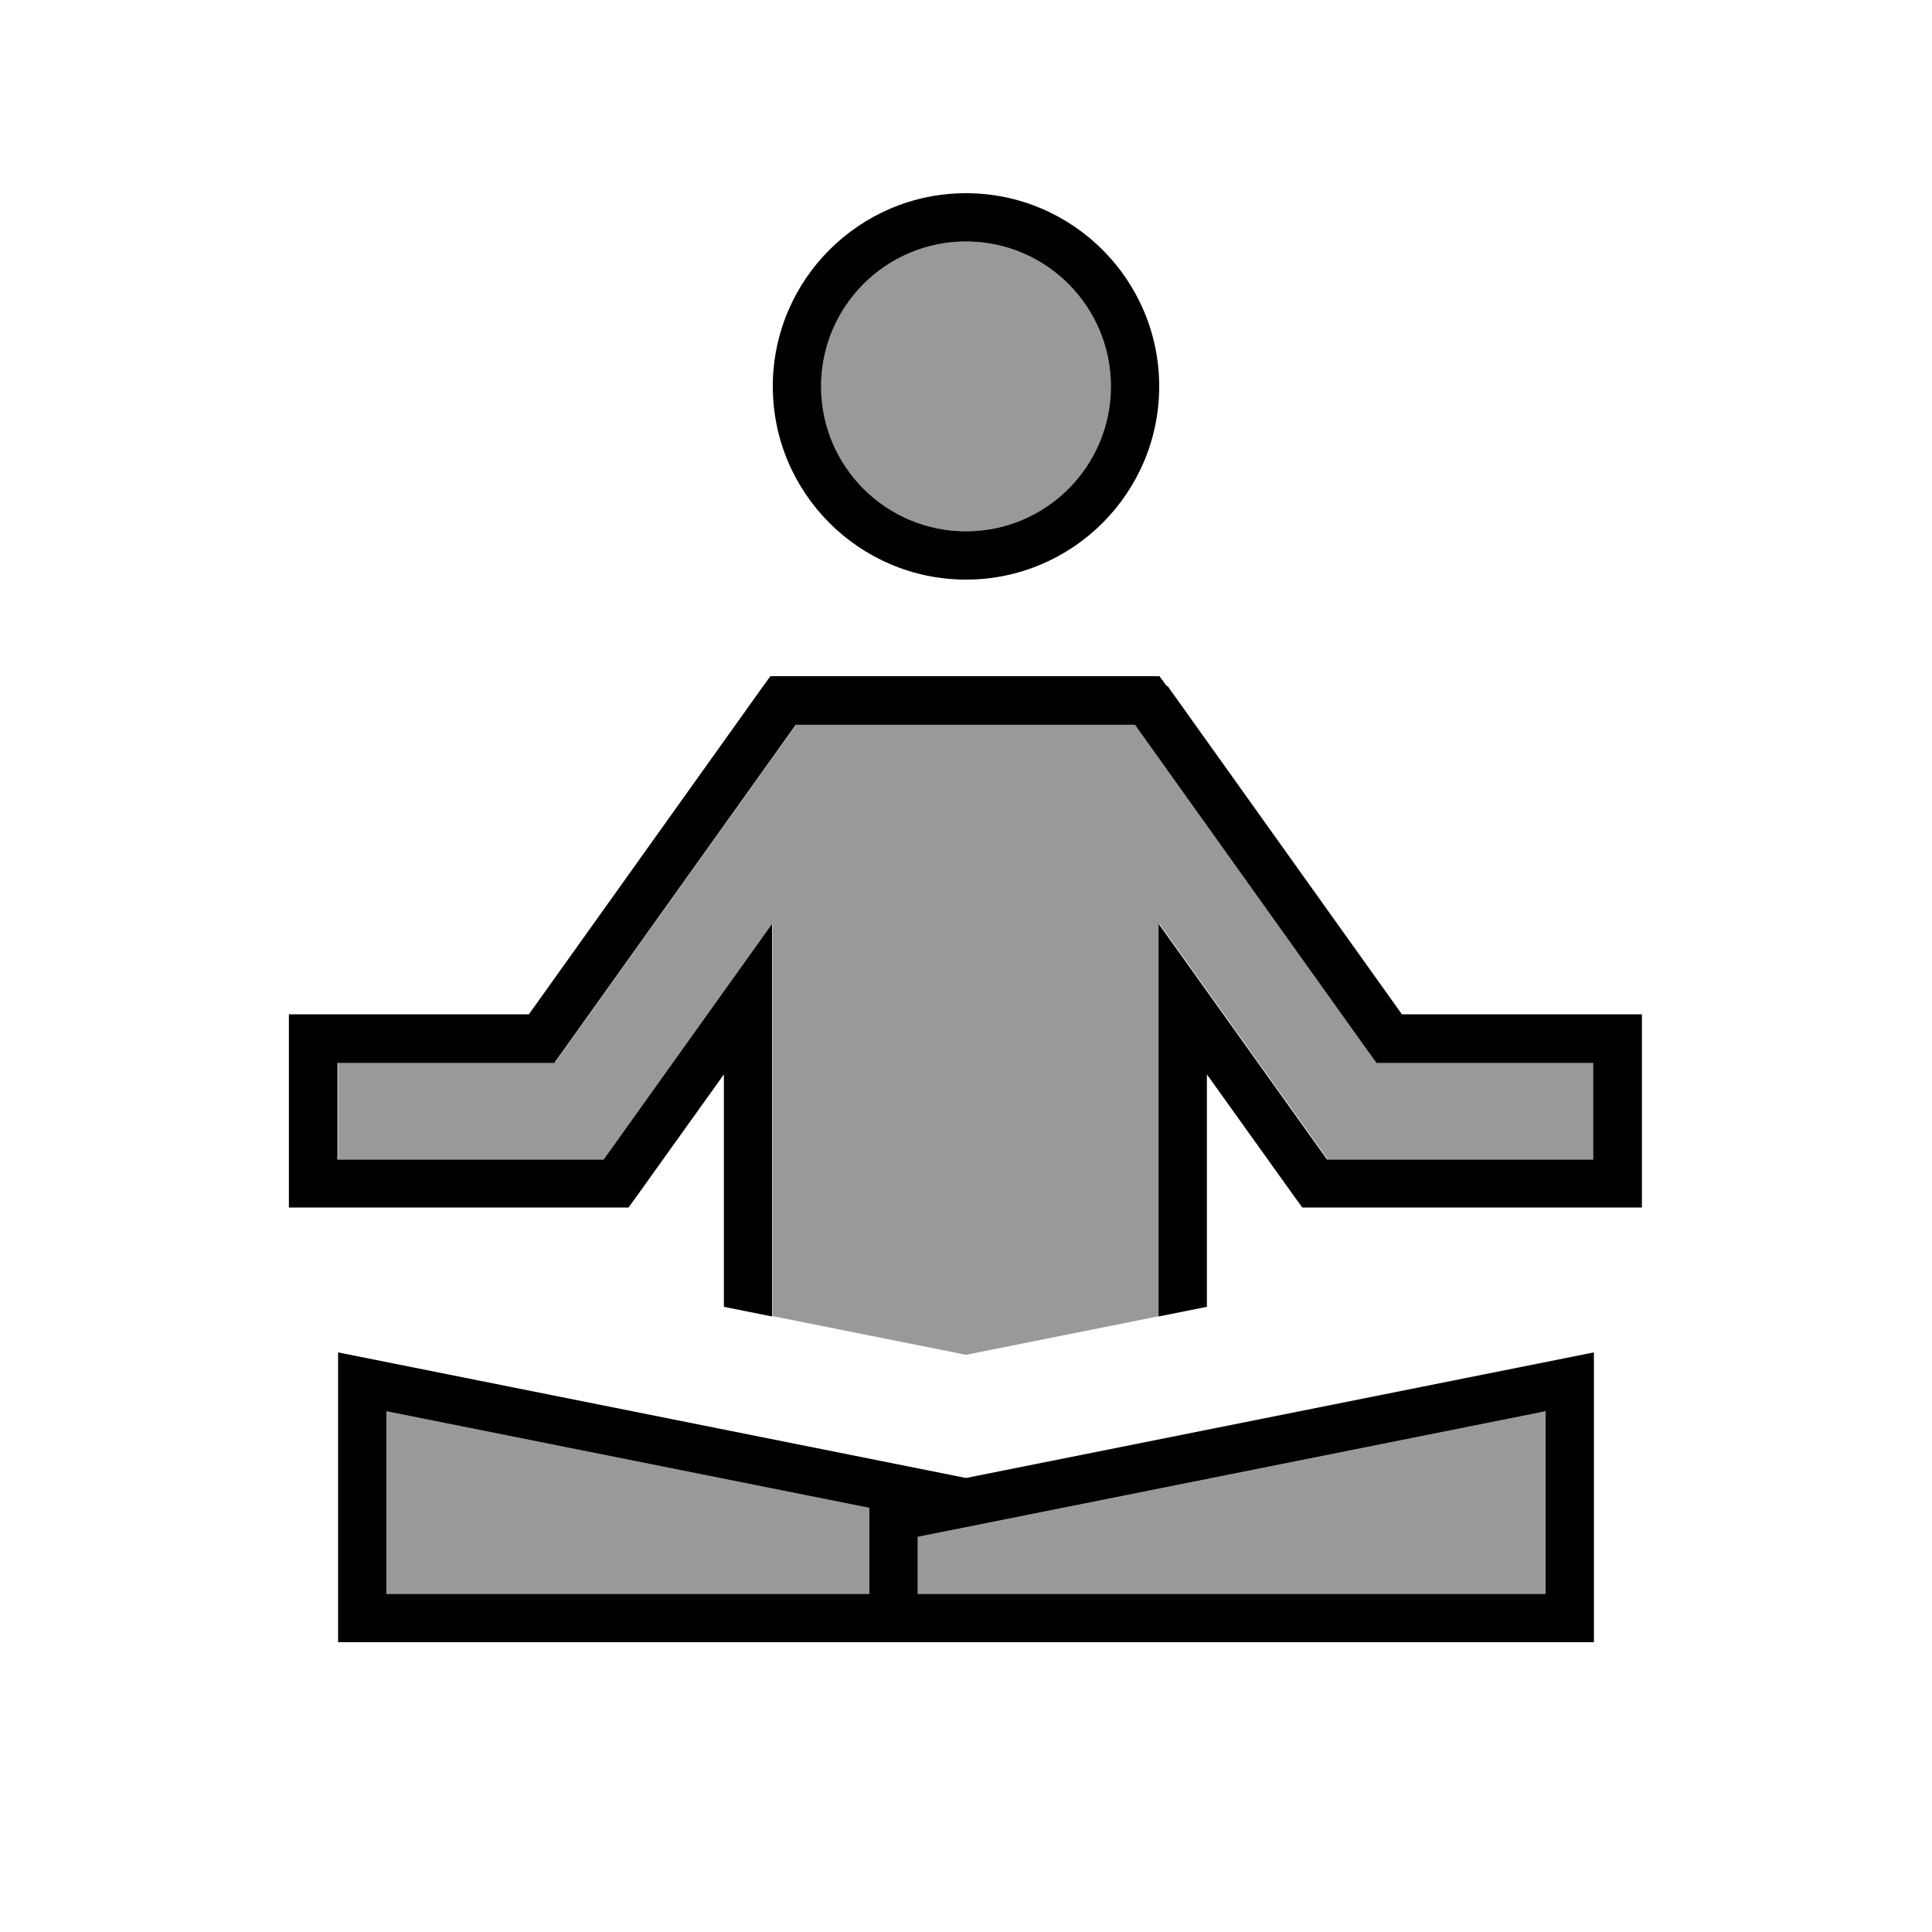
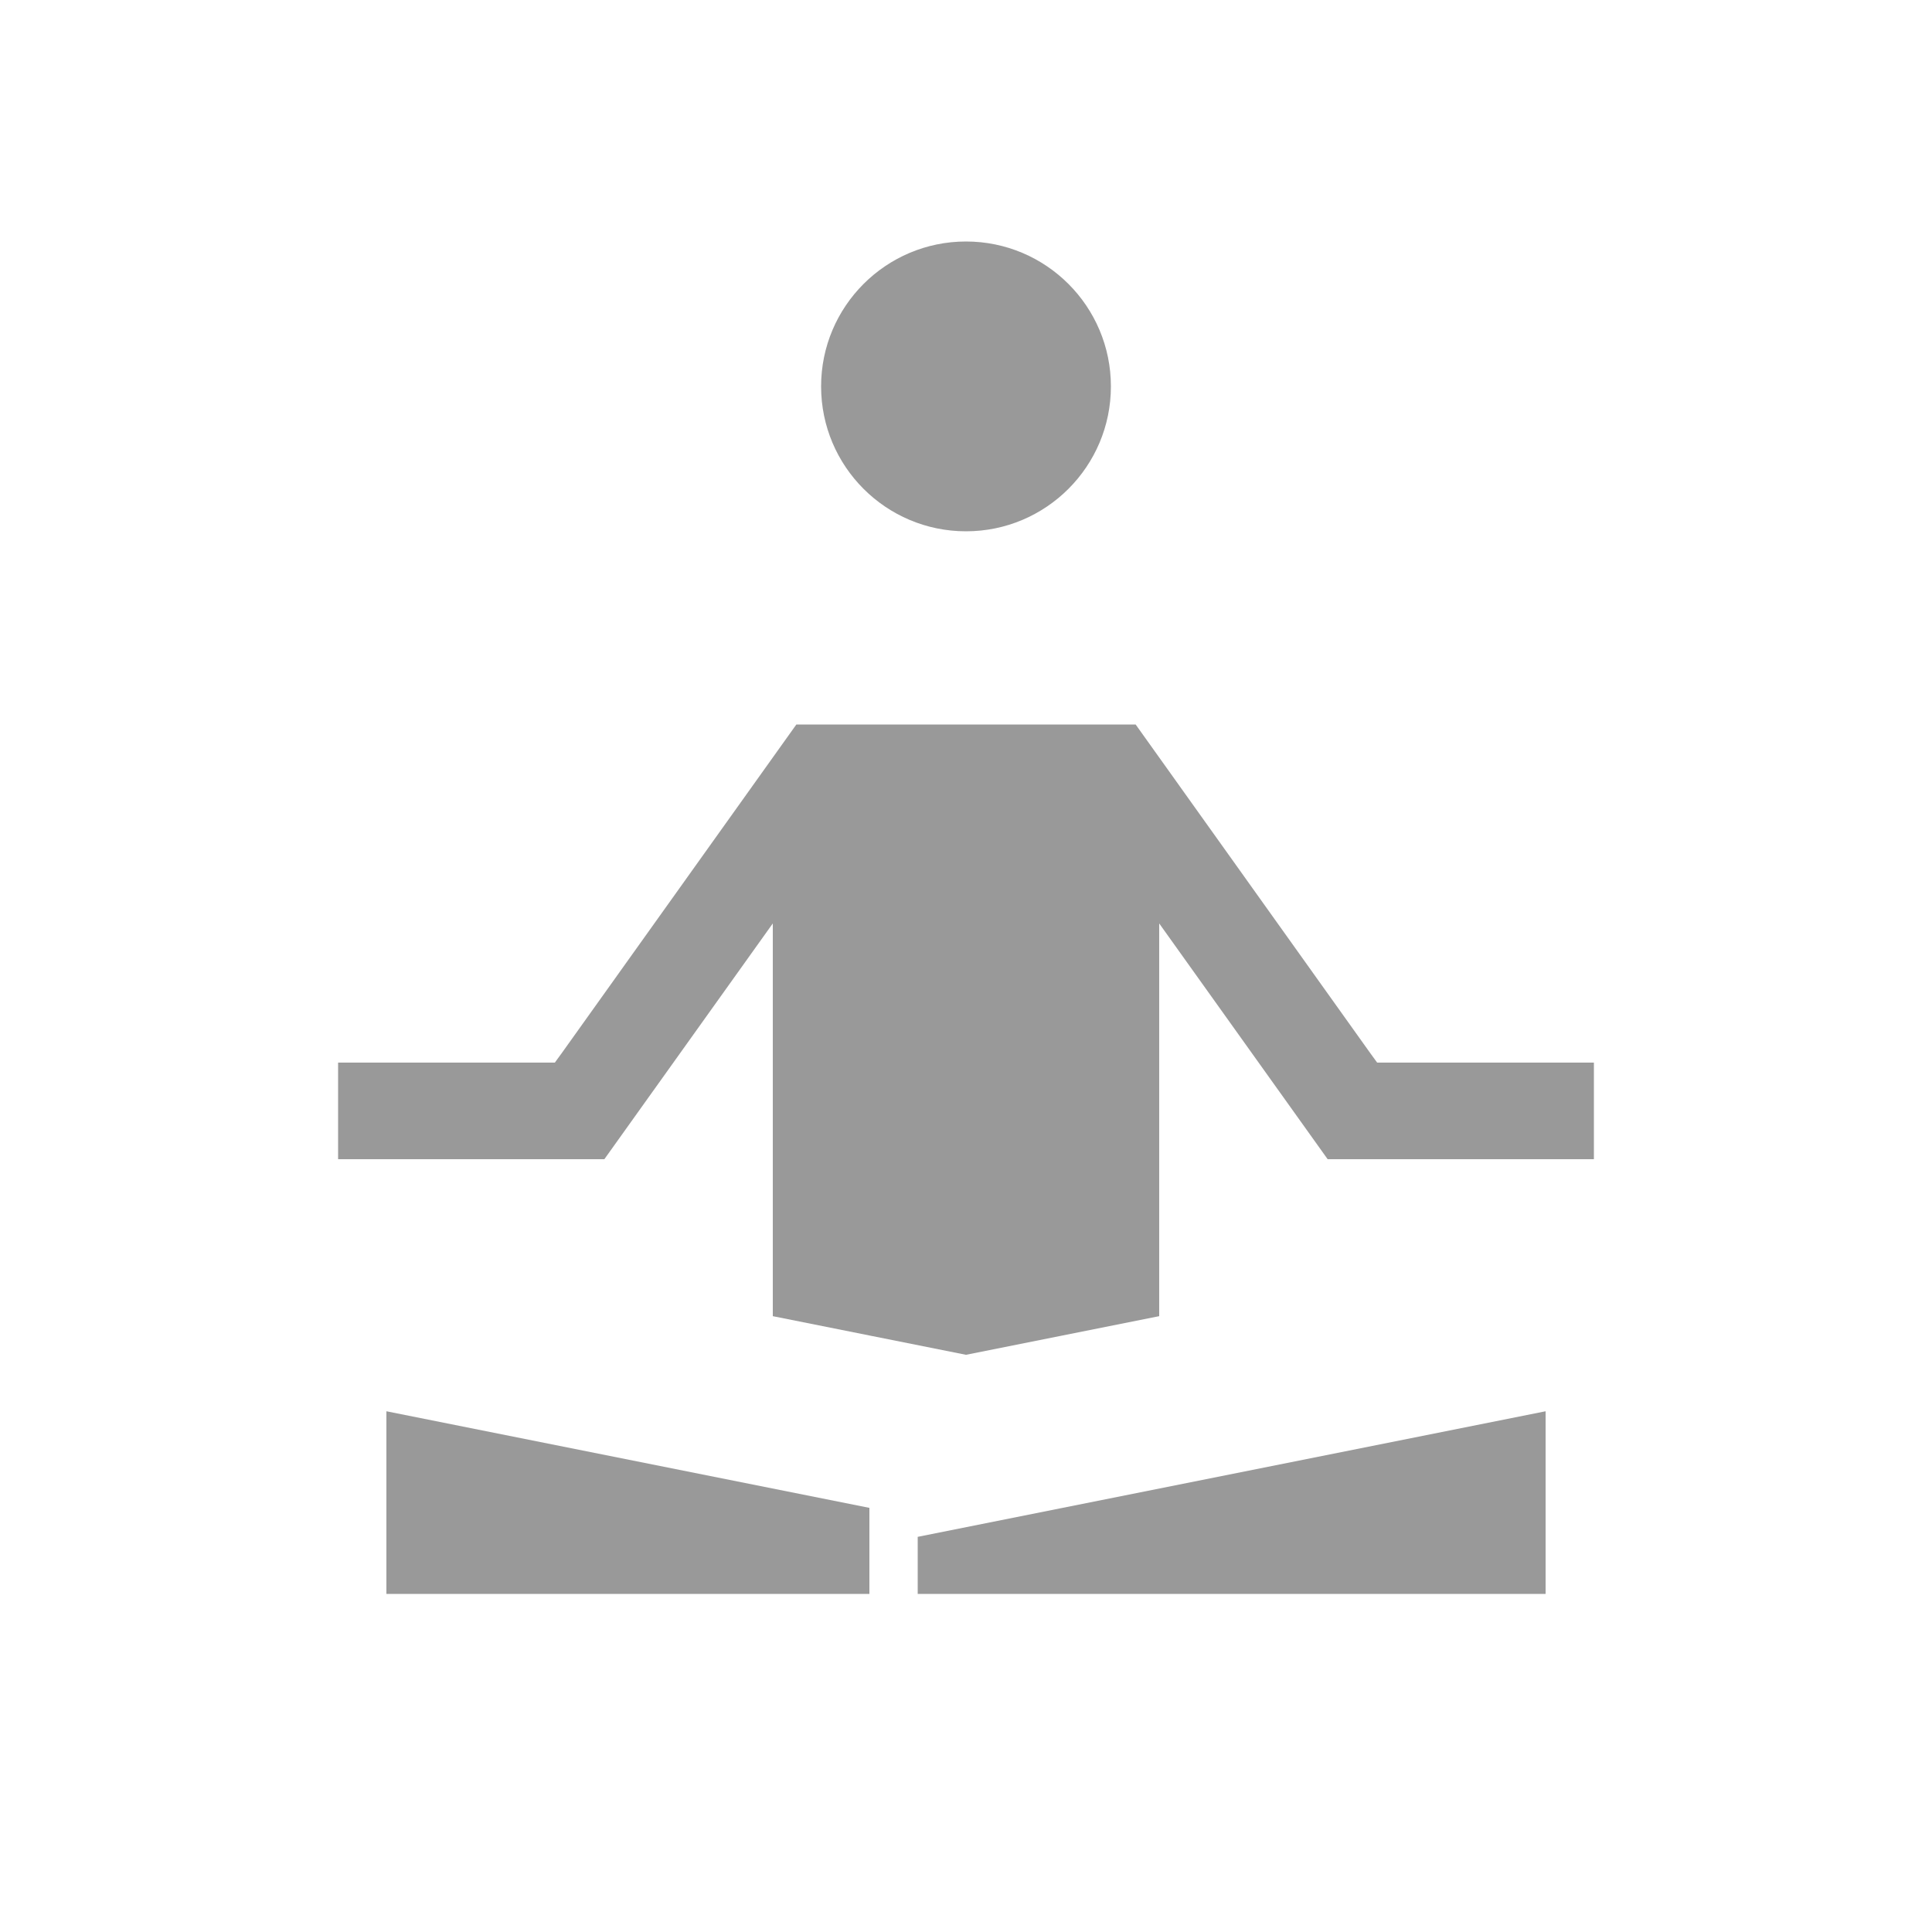
<svg xmlns="http://www.w3.org/2000/svg" viewBox="0 0 640 640">
  <path opacity=".4" fill="currentColor" d="M112 352L183.8 352L186.2 348.7L263.8 240L376.2 240L453.8 348.7L456.2 352L528 352L528 384L439.8 384C407.8 339.2 389.2 313.2 384 305.9L384 436C362.7 440.3 341.3 444.5 320 448.8C298.7 444.5 277.3 440.3 256 436L256 305.9C250.8 313.2 232.2 339.2 200.2 384L112 384L112 352zM128 467.5L288 499.5L288 528L128 528L128 467.5zM368 128C368 154.5 346.5 176 320 176C293.5 176 272 154.5 272 128C272 101.5 293.5 80 320 80C346.5 80 368 101.5 368 128zM304 509.1L512 467.5L512 528L304 528L304 509.1z" />
-   <path fill="currentColor" d="M528 544L112 544L112 448L320 489.6L528 448L528 544zM128 528L288 528L288 499.5L128 467.5L128 528zM304 509.1L304 528L512 528L512 467.5L304 509.1zM386.8 227.3L464.4 336L543.9 336L543.9 400L431.4 400L429 396.7L399.8 355.9L399.8 432.9L383.8 436.1L383.8 306C389 313.3 407.6 339.3 439.6 384.1L527.8 384.1L527.8 352.1L456 352.1L453.6 348.8L376 240.1L263.6 240.1L186 348.8L183.6 352.1L111.8 352.1L111.8 384.1L200 384.1C232 339.3 250.6 313.3 255.8 306L255.8 436.1L239.8 432.9L239.8 355.9L210.6 396.7L208.2 400L95.7 400L95.7 336L175.2 336L252.8 227.3L255.2 224L384.1 224L386.5 227.3zM320 192C284.7 192 256 163.3 256 128C256 92.7 284.7 64 320 64C355.3 64 384 92.7 384 128C384 163.3 355.3 192 320 192zM320 80C293.5 80 272 101.5 272 128C272 154.5 293.5 176 320 176C346.5 176 368 154.5 368 128C368 101.5 346.5 80 320 80z" />
</svg>